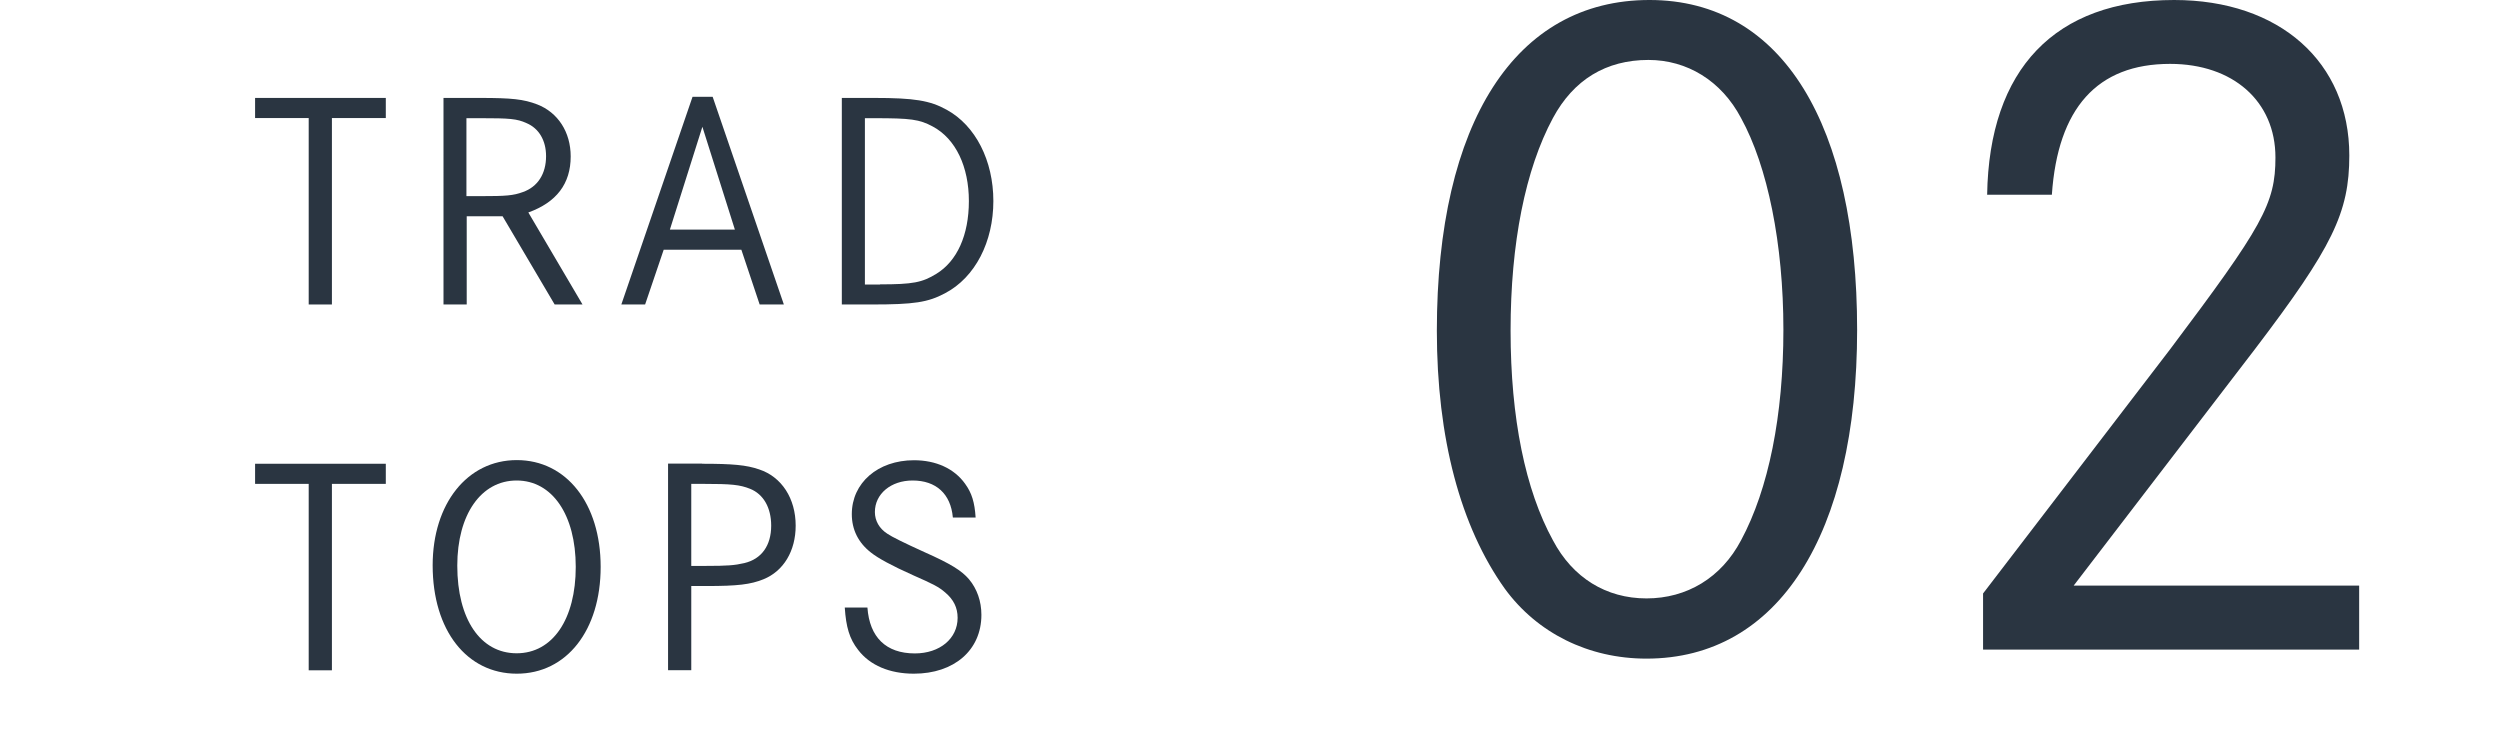
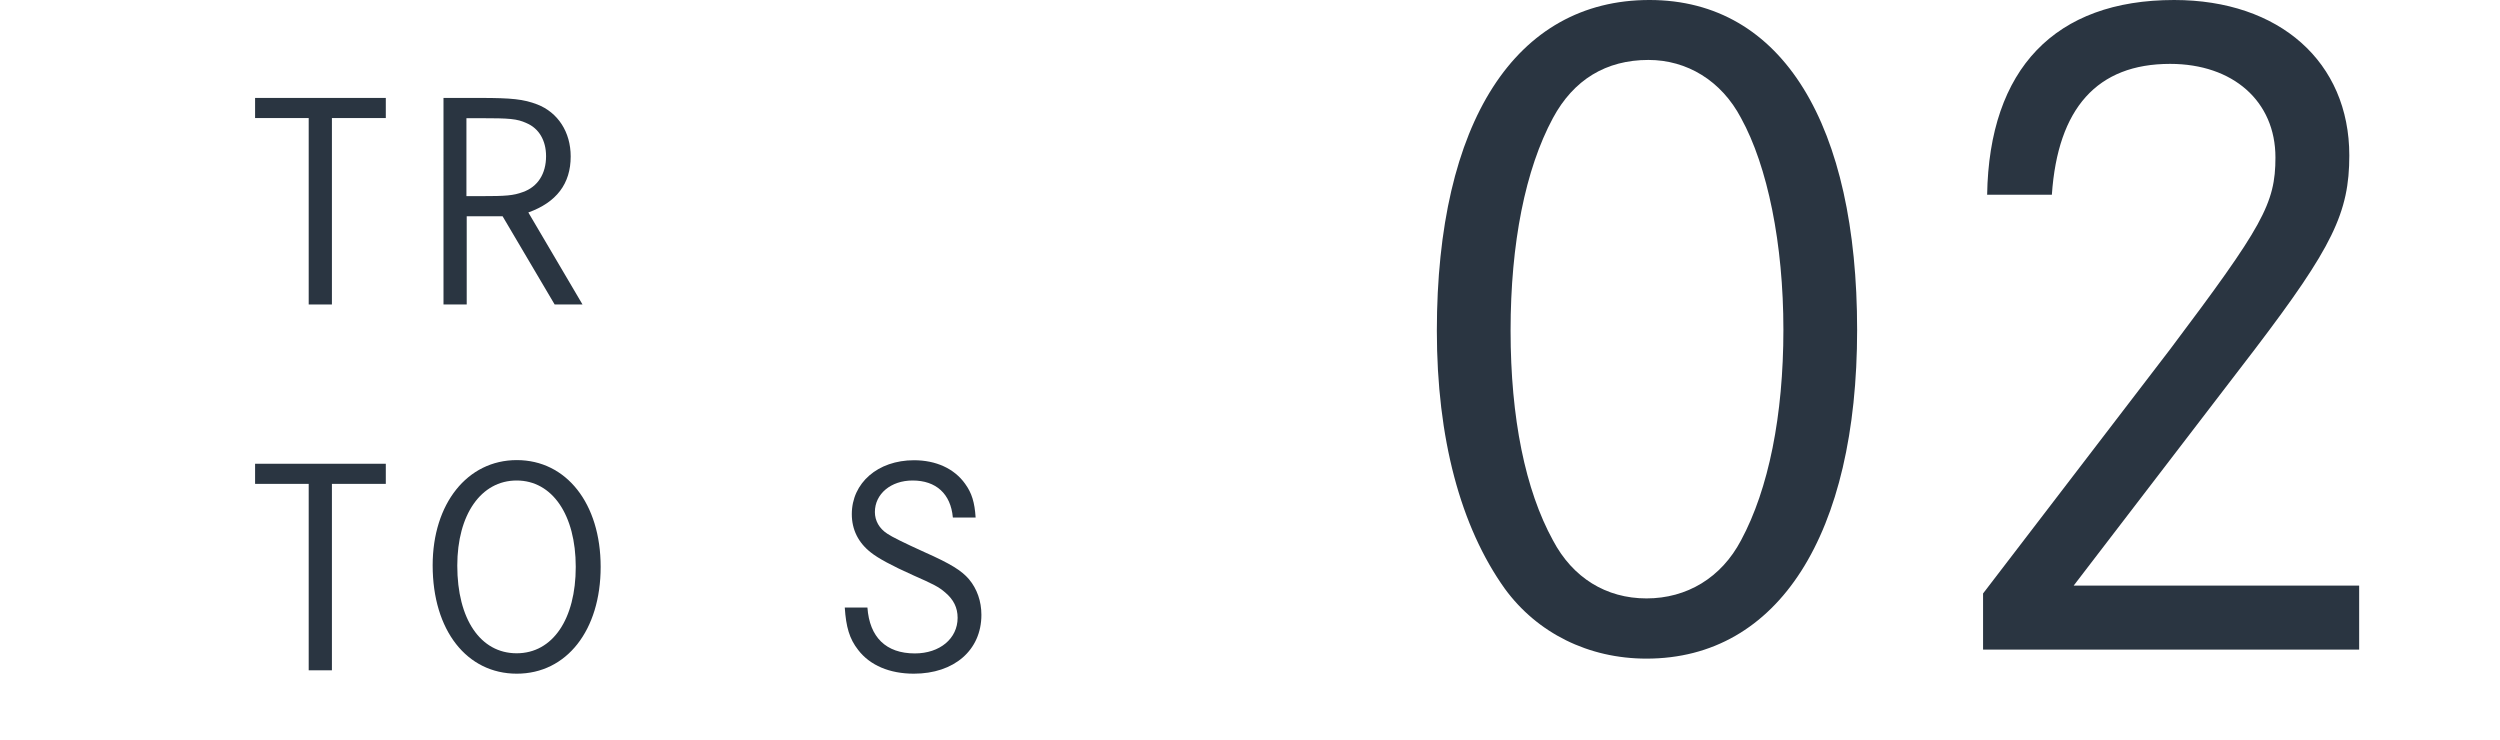
<svg xmlns="http://www.w3.org/2000/svg" id="_レイヤー_2" viewBox="0 0 177.68 52.58">
  <defs>
    <style>.cls-1{fill:none;}.cls-2{fill:#2a3541;}</style>
  </defs>
  <g id="design">
    <path class="cls-2" d="M131.99,23.44c0,14.55-5.6,23.37-14.97,23.37-4.13,0-7.77-1.82-10.07-4.97-3.15-4.41-4.83-10.7-4.83-18.33,0-14.83,5.6-23.51,15.11-23.51s14.76,8.96,14.76,23.44ZM110.37,8.39c-1.96,3.64-3.01,8.89-3.01,15.11s1.05,11.33,3.01,14.9c1.4,2.66,3.78,4.13,6.65,4.13s5.32-1.47,6.72-4.13c1.96-3.64,3.01-8.88,3.01-14.97s-1.12-11.61-3.01-15.04c-1.4-2.66-3.85-4.13-6.58-4.13-3.01,0-5.32,1.4-6.79,4.13Z" />
    <path class="cls-2" d="M141.23,13.85c.14-8.96,4.83-13.85,13.29-13.85,7.49,0,12.45,4.41,12.45,11.05,0,4.06-1.19,6.51-6.72,13.78l-12.87,16.79h20.29v4.55h-26.73v-3.99l13.29-17.35c6.58-8.75,7.49-10.35,7.49-13.64,0-3.99-3.01-6.65-7.49-6.65-5.18,0-7.98,3.15-8.4,9.3h-4.62Z" />
    <path class="cls-2" d="M27.42,6.96v1.43h-3.83v13.25h-1.65v-13.25h-3.81v-1.43h9.29Z" />
    <path class="cls-2" d="M34.11,6.96c2.27,0,3.1.09,4.07.46,1.47.57,2.38,1.96,2.38,3.7,0,1.94-1.01,3.26-3.01,3.98l3.85,6.54h-1.98l-3.7-6.27h-2.55v6.27h-1.65V6.96h2.6ZM34.19,13.94c1.78,0,2.29-.04,2.97-.29,1.06-.37,1.65-1.3,1.65-2.55,0-1.12-.51-1.98-1.39-2.35-.68-.31-1.19-.35-3.28-.35h-.99v5.54h1.03Z" />
-     <path class="cls-2" d="M50.65,6.88l5.06,14.76h-1.72l-1.3-3.89h-5.52l-1.32,3.89h-1.69l5.06-14.76h1.43ZM49.92,9.01l-2.31,7.31h4.62l-2.31-7.31Z" />
-     <path class="cls-2" d="M62.13,6.96c2.84,0,3.96.18,5.15.84,2.05,1.12,3.32,3.61,3.32,6.49s-1.28,5.43-3.45,6.56c-1.21.64-2.18.79-5.19.79h-2.13V6.96h2.31ZM62.55,20.21c2.33,0,2.99-.13,4-.75,1.47-.9,2.31-2.75,2.31-5.17s-.92-4.42-2.57-5.3c-.95-.51-1.56-.59-4.16-.59h-.66v11.82h1.08Z" />
    <path class="cls-2" d="M27.42,32.96v1.43h-3.83v13.25h-1.65v-13.25h-3.81v-1.43h9.29Z" />
    <path class="cls-2" d="M42.69,40.29c0,4.51-2.42,7.59-5.96,7.59s-5.98-3.06-5.98-7.7c0-4.38,2.46-7.48,5.98-7.48s5.96,3.08,5.96,7.59ZM32.5,40.2c0,3.81,1.65,6.23,4.22,6.23s4.2-2.44,4.2-6.14-1.67-6.14-4.2-6.14-4.22,2.42-4.22,6.05Z" />
-     <path class="cls-2" d="M49.9,32.96c2.18,0,3.15.09,4.05.4,1.61.53,2.6,2.07,2.6,4,0,1.8-.86,3.23-2.29,3.81-.92.37-1.83.48-4.05.48h-1.08v5.98h-1.65v-14.68h2.42ZM50.17,40.22c1.52,0,2.05-.04,2.73-.2,1.23-.29,1.91-1.25,1.91-2.66,0-1.28-.55-2.24-1.5-2.62-.73-.29-1.32-.35-3.32-.35h-.86v5.83h1.03Z" />
    <path class="cls-2" d="M67.72,36.77c-.15-1.67-1.19-2.62-2.86-2.62-1.54,0-2.68.95-2.68,2.24,0,.62.31,1.17.88,1.54q.48.33,2.62,1.3c1.89.84,2.66,1.32,3.19,1.94.57.68.88,1.56.88,2.53,0,2.51-1.94,4.18-4.8,4.18-1.72,0-3.12-.59-3.96-1.69-.62-.79-.86-1.63-.95-3.01h1.61c.15,2.11,1.32,3.26,3.37,3.26,1.78,0,3.04-1.06,3.04-2.53,0-.73-.29-1.3-.88-1.8-.46-.4-.84-.59-2.29-1.23-1.52-.68-2.49-1.21-2.99-1.61-.9-.7-1.36-1.63-1.36-2.73,0-2.22,1.85-3.83,4.42-3.83,1.56,0,2.86.59,3.63,1.67.48.66.68,1.32.75,2.4h-1.61Z" />
-     <rect class="cls-1" y="3.9" width="1" height="48.68" />
    <rect class="cls-1" y="24" width="177.68" height="13.91" />
  </g>
</svg>